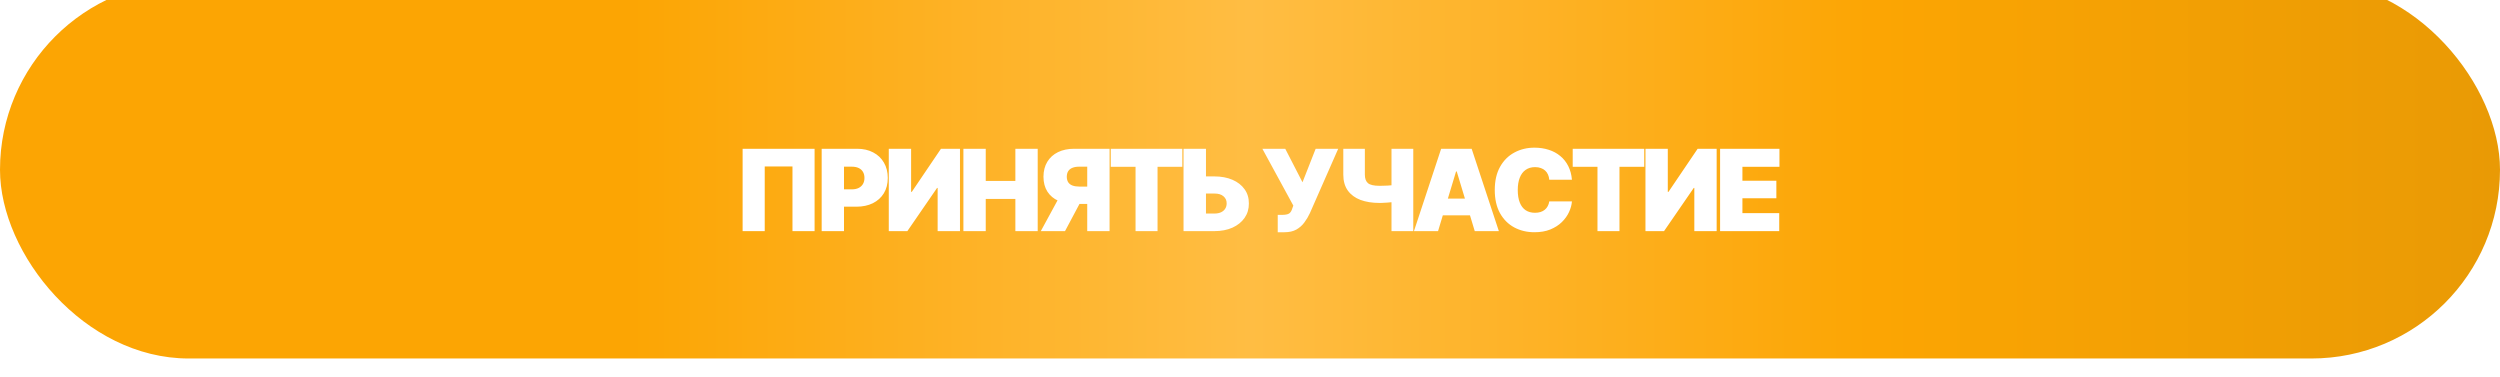
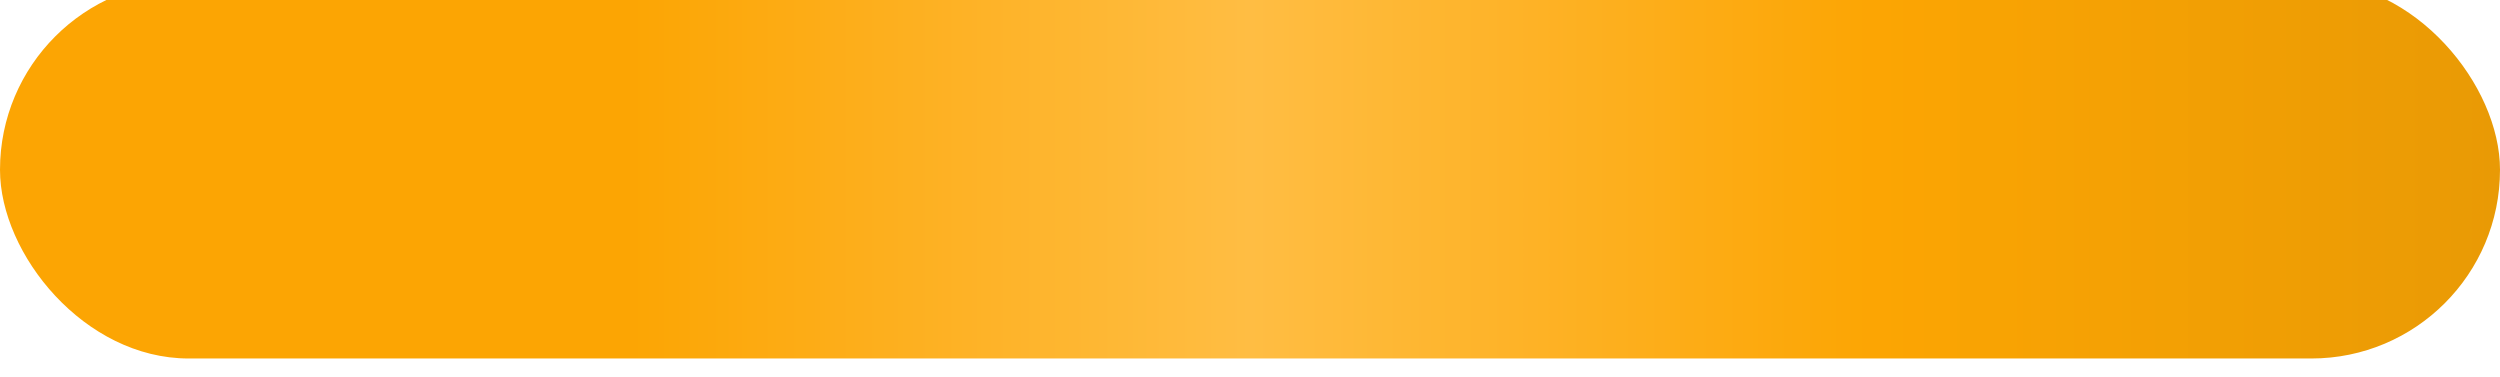
<svg xmlns="http://www.w3.org/2000/svg" width="530" height="80" viewBox="0 0 530 80" fill="none">
  <g filter="url(#filter0_i_28_250)">
    <rect width="530" height="80" rx="40" fill="url(#paint0_linear_28_250)" />
  </g>
-   <path d="M172.693 31.539V49H168.005V35.289H162.122V49H157.435V31.539H172.693ZM174.194 49V31.539H181.717C183.014 31.539 184.147 31.797 185.115 32.312C186.092 32.82 186.85 33.539 187.389 34.469C187.936 35.398 188.209 36.484 188.209 37.727C188.209 38.977 187.932 40.059 187.377 40.973C186.823 41.879 186.045 42.582 185.045 43.082C184.045 43.574 182.881 43.82 181.553 43.82H177.053V40.141H180.592C181.155 40.141 181.635 40.043 182.033 39.848C182.432 39.645 182.737 39.363 182.948 39.004C183.158 38.645 183.264 38.219 183.264 37.727C183.264 37.219 183.158 36.789 182.948 36.438C182.737 36.078 182.432 35.805 182.033 35.617C181.635 35.43 181.155 35.336 180.592 35.336H178.928V49H174.194ZM188.421 31.539H193.155V40.68H193.296L199.484 31.539H203.515V49H198.78V39.836H198.663L192.359 49H188.421V31.539ZM204.242 49V31.539H208.977V38.359H215.258V31.539H219.992V49H215.258V42.18H208.977V49H204.242ZM235.228 49H230.493V35.336H228.829C228.275 35.328 227.798 35.402 227.4 35.559C227.001 35.707 226.696 35.938 226.485 36.25C226.275 36.562 226.165 36.969 226.157 37.469C226.165 37.969 226.275 38.371 226.485 38.676C226.696 38.98 227.001 39.203 227.4 39.344C227.798 39.484 228.275 39.555 228.829 39.555H232.368V43.234H227.868C226.548 43.234 225.388 43.016 224.388 42.578C223.388 42.141 222.61 41.492 222.056 40.633C221.501 39.773 221.22 38.719 221.212 37.469C221.22 36.234 221.493 35.176 222.032 34.293C222.571 33.41 223.325 32.73 224.294 32.254C225.271 31.777 226.407 31.539 227.704 31.539H235.228V49ZM225.009 40.984H230.048L225.782 49H220.65L225.009 40.984ZM235.486 35.359V31.539H250.65V35.359H245.4V49H240.736V35.359H235.486ZM253.815 37.398H257.425C258.894 37.398 260.179 37.637 261.28 38.113C262.382 38.59 263.237 39.258 263.847 40.117C264.464 40.969 264.769 41.977 264.761 43.141C264.769 44.297 264.464 45.316 263.847 46.199C263.237 47.074 262.382 47.762 261.28 48.262C260.179 48.754 258.894 49 257.425 49H250.909V31.539H255.667V45.273H257.425C258.003 45.273 258.487 45.18 258.878 44.992C259.269 44.805 259.562 44.547 259.757 44.219C259.96 43.891 260.058 43.516 260.05 43.094C260.058 42.5 259.835 42.008 259.382 41.617C258.937 41.219 258.284 41.023 257.425 41.031H253.815V37.398ZM270.88 49.234V45.555H271.724C272.474 45.555 272.997 45.457 273.294 45.262C273.599 45.059 273.833 44.672 273.997 44.102L274.185 43.586L267.622 31.539H272.474L276.13 38.641L278.919 31.539H283.7L277.7 45.18C277.372 45.891 276.978 46.555 276.517 47.172C276.063 47.789 275.497 48.289 274.817 48.672C274.145 49.047 273.31 49.234 272.31 49.234H270.88ZM284.779 31.539H289.35V37.023C289.35 37.852 289.568 38.453 290.006 38.828C290.451 39.203 291.264 39.391 292.443 39.391C292.584 39.391 292.814 39.387 293.135 39.379C293.463 39.371 293.814 39.359 294.189 39.344C294.564 39.32 294.908 39.293 295.221 39.262C295.541 39.23 295.764 39.195 295.889 39.156V42.719C295.74 42.773 295.494 42.82 295.15 42.859C294.814 42.898 294.451 42.93 294.06 42.953C293.67 42.977 293.322 42.996 293.018 43.012C292.713 43.02 292.521 43.023 292.443 43.023C290.912 43.023 289.568 42.809 288.412 42.379C287.264 41.941 286.369 41.277 285.728 40.387C285.096 39.496 284.779 38.375 284.779 37.023V31.539ZM294.998 31.539H299.615V49H294.998V31.539ZM304.866 49H299.757L305.522 31.539H311.991L317.757 49H312.647L308.827 36.344H308.686L304.866 49ZM303.929 42.109H313.538V45.648H303.929V42.109ZM325.305 49.234C323.711 49.234 322.277 48.891 321.004 48.203C319.738 47.516 318.734 46.508 317.992 45.18C317.258 43.844 316.89 42.211 316.89 40.281C316.89 38.336 317.265 36.695 318.015 35.359C318.765 34.023 319.777 33.016 321.051 32.336C322.324 31.648 323.742 31.305 325.305 31.305C326.406 31.305 327.422 31.457 328.351 31.762C329.281 32.059 330.094 32.5 330.789 33.086C331.492 33.664 332.055 34.375 332.476 35.219C332.898 36.055 333.156 37.016 333.25 38.102H328.445C328.414 37.703 328.324 37.34 328.176 37.012C328.035 36.684 327.836 36.402 327.578 36.168C327.328 35.934 327.023 35.754 326.664 35.629C326.312 35.496 325.906 35.43 325.445 35.43C324.656 35.43 323.984 35.625 323.43 36.016C322.883 36.398 322.469 36.953 322.187 37.68C321.906 38.398 321.765 39.266 321.765 40.281C321.765 41.344 321.91 42.234 322.199 42.953C322.488 43.672 322.902 44.211 323.441 44.57C323.988 44.93 324.648 45.109 325.422 45.109C325.859 45.109 326.25 45.055 326.594 44.945C326.937 44.836 327.238 44.676 327.496 44.465C327.754 44.254 327.961 44 328.117 43.703C328.281 43.406 328.39 43.07 328.445 42.695H333.25C333.195 43.438 332.988 44.195 332.629 44.969C332.277 45.734 331.769 46.441 331.105 47.09C330.449 47.73 329.637 48.25 328.668 48.648C327.707 49.039 326.586 49.234 325.305 49.234ZM333.415 35.359V31.539H348.579V35.359H343.329V49H338.665V35.359H333.415ZM348.838 31.539H353.572V40.68H353.713L359.9 31.539H363.931V49H359.197V39.836H359.08L352.775 49H348.838V31.539ZM364.659 49V31.539H377.245V35.359H369.393V38.312H376.589V42.039H369.393V45.18H377.198V49H364.659Z" fill="white" />
  <defs>
    <filter id="filter0_i_28_250" x="0" y="-4" width="530" height="84" filterUnits="userSpaceOnUse" color-interpolation-filters="sRGB">
      <feFlood flood-opacity="0" result="BackgroundImageFix" />
      <feBlend mode="normal" in="SourceGraphic" in2="BackgroundImageFix" result="shape" />
      <feColorMatrix in="SourceAlpha" type="matrix" values="0 0 0 0 0 0 0 0 0 0 0 0 0 0 0 0 0 0 127 0" result="hardAlpha" />
      <feOffset dy="-4" />
      <feGaussianBlur stdDeviation="2" />
      <feComposite in2="hardAlpha" operator="arithmetic" k2="-1" k3="1" />
      <feColorMatrix type="matrix" values="0 0 0 0 0 0 0 0 0 0 0 0 0 0 0 0 0 0 0.45 0" />
      <feBlend mode="normal" in2="shape" result="effect1_innerShadow_28_250" />
    </filter>
    <linearGradient id="paint0_linear_28_250" x1="0" y1="40" x2="530" y2="40" gradientUnits="userSpaceOnUse">
      <stop stop-color="#FCA503" />
      <stop offset="0.25" stop-color="#FCA503" />
      <stop offset="0.5" stop-color="#FFBD43" />
      <stop offset="0.75" stop-color="#FCA503" />
      <stop offset="1" stop-color="#E99A05" />
    </linearGradient>
  </defs>
</svg>